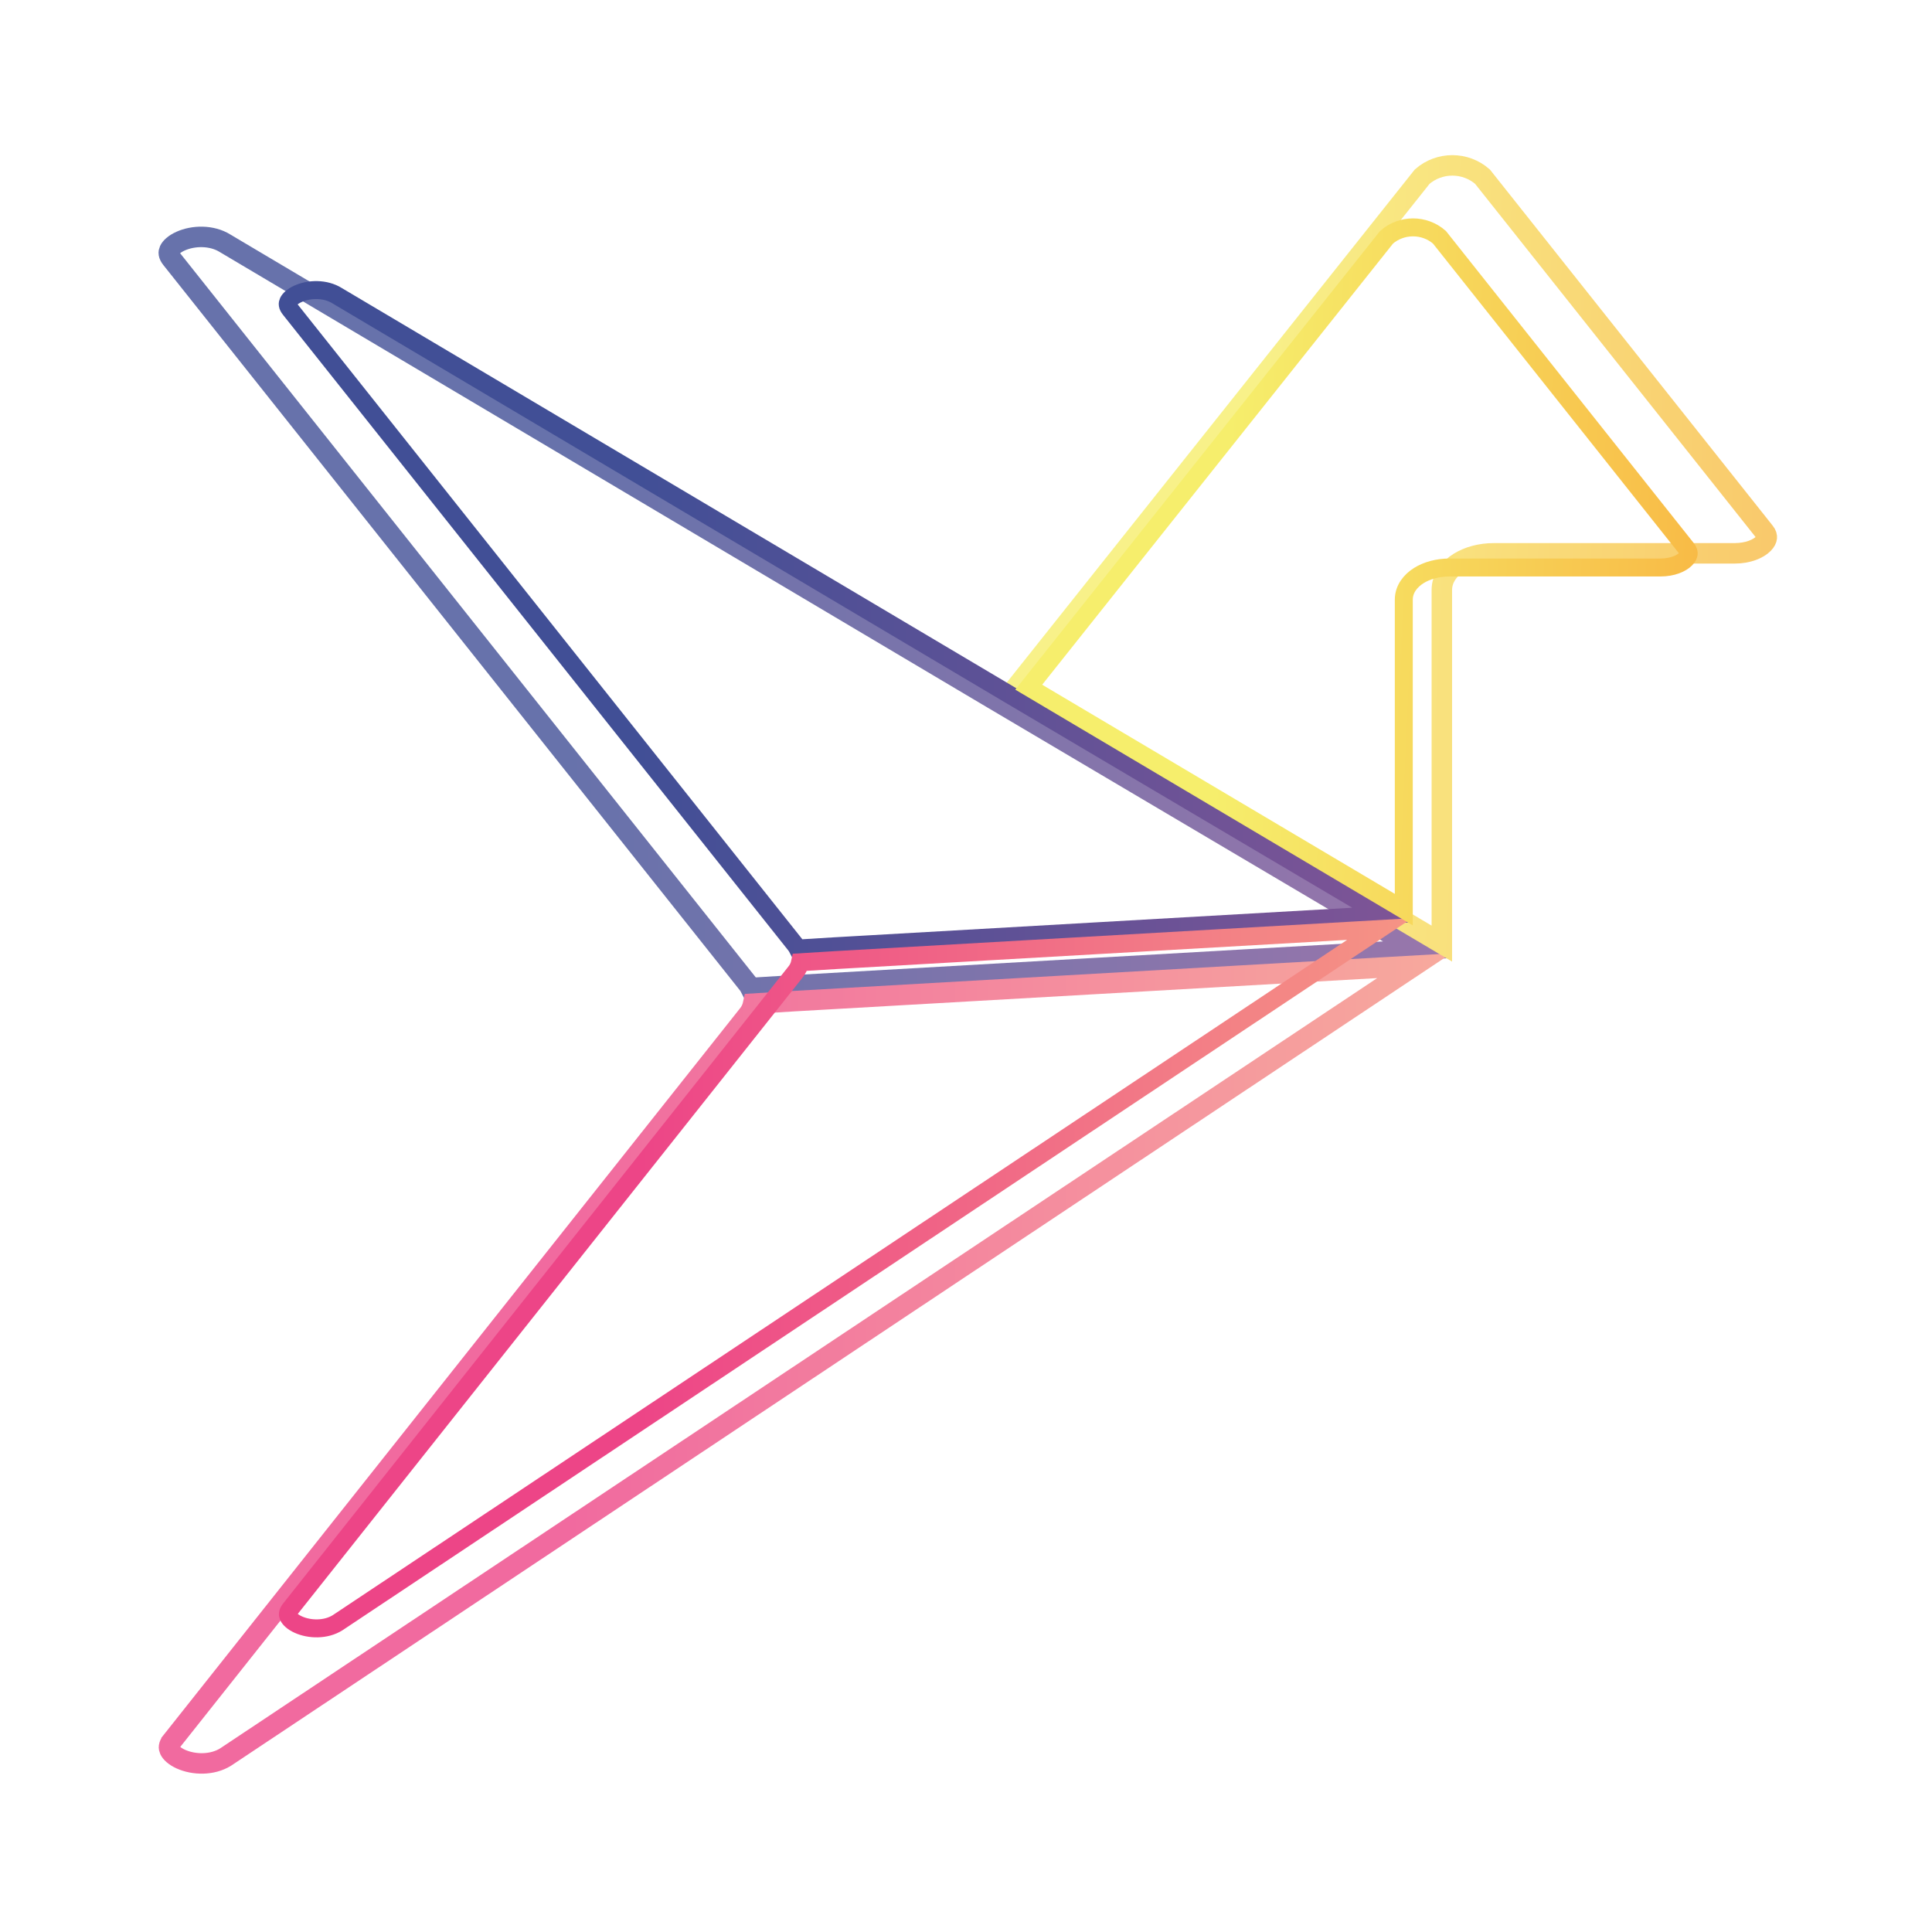
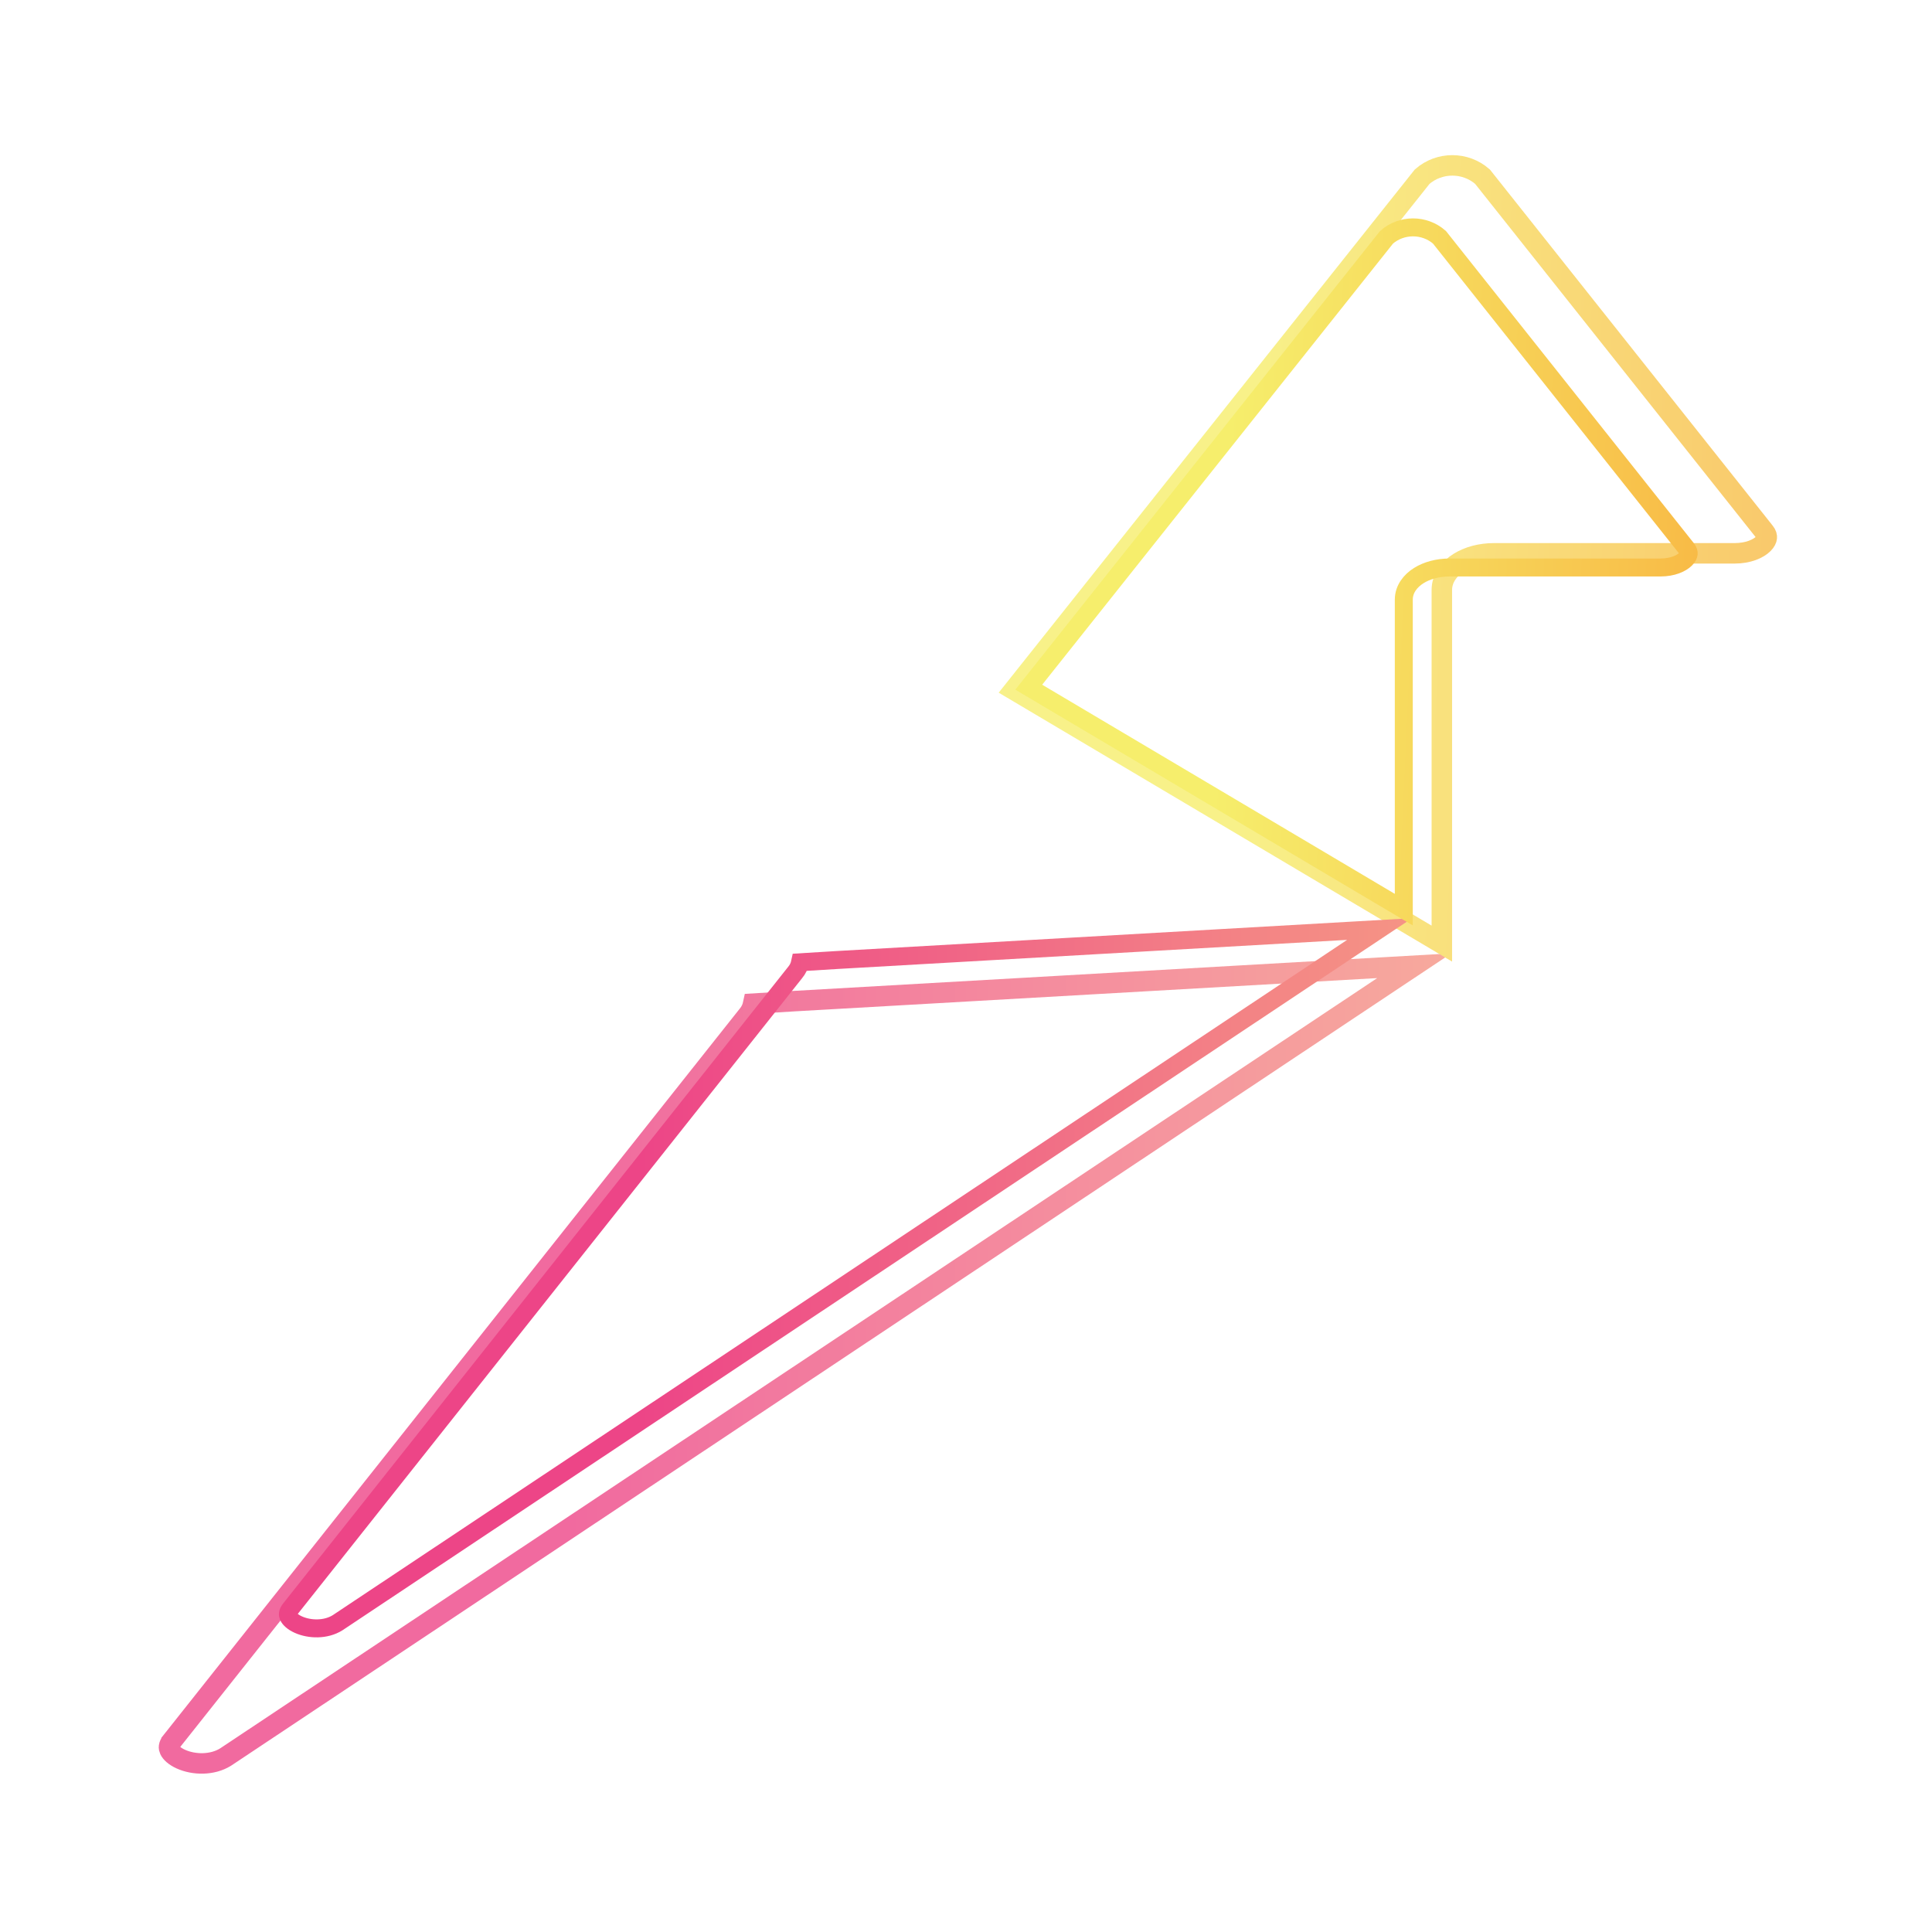
<svg xmlns="http://www.w3.org/2000/svg" width="262" height="262" viewBox="0 0 262 262" fill="none">
  <g opacity="0.8" filter="url(#filter0_f)">
-     <path d="M134.558 94.719L134.56 94.72L192.184 128.793L107.427 133.634L107.421 133.634L101.771 133.982C101.671 133.784 101.548 133.587 101.397 133.398C101.397 133.398 101.397 133.398 101.397 133.398L23.257 35.101L23.257 35.101L23.251 35.093C22.801 34.536 22.856 34.194 22.969 33.947C23.136 33.58 23.607 33.1 24.474 32.707C26.207 31.922 28.717 31.852 30.545 33.005L30.561 33.015L30.577 33.024L134.558 94.719Z" stroke="url(#paint0_linear)" stroke-width="2.778" />
    <path d="M191.791 130.962L30.6 238.27C28.774 239.413 26.272 239.342 24.532 238.558C23.661 238.165 23.178 237.681 23.003 237.306C22.883 237.049 22.83 236.708 23.261 236.161C23.261 236.161 23.261 236.16 23.261 236.16L101.381 137.681C101.786 137.207 102.031 136.661 102.147 136.105L107.586 135.771L107.592 135.77L191.791 130.962Z" stroke="url(#paint1_linear)" stroke-width="2.778" />
    <path d="M239.286 72.12L239.292 72.129L239.299 72.137C239.575 72.474 239.614 72.731 239.595 72.914C239.575 73.12 239.459 73.411 239.131 73.741C238.46 74.416 237.085 75.037 235.233 75.037H202.606C200.813 75.037 199.124 75.485 197.84 76.293C196.569 77.092 195.528 78.37 195.528 80.011V127.962L137.512 93.553L192.859 23.961C195.183 21.918 198.719 21.918 201.043 23.96L239.286 72.12Z" stroke="url(#paint2_linear)" stroke-width="2.778" />
  </g>
-   <path d="M136.918 94.212L136.919 94.213L187.439 124.085L113.133 128.329L113.127 128.329L108.174 128.634C108.085 128.461 107.978 128.288 107.846 128.122C107.846 128.122 107.845 128.122 107.845 128.122L39.34 41.945L39.34 41.945L39.334 41.938C38.94 41.449 38.989 41.15 39.087 40.933C39.234 40.611 39.647 40.19 40.407 39.846C41.926 39.158 44.127 39.097 45.73 40.107L45.743 40.116L45.758 40.124L136.918 94.212Z" stroke="url(#paint3_linear)" stroke-width="2.436" />
  <path d="M187.094 125.986L45.778 220.063C44.177 221.065 41.983 221.003 40.458 220.315C39.694 219.971 39.271 219.547 39.117 219.218C39.012 218.992 38.965 218.694 39.343 218.215C39.343 218.214 39.343 218.214 39.344 218.214L107.832 131.877C108.186 131.461 108.401 130.982 108.503 130.495L113.272 130.202L113.277 130.201L187.094 125.986Z" stroke="url(#paint4_linear)" stroke-width="2.436" />
-   <path d="M228.733 74.399L228.739 74.407L228.744 74.414C228.986 74.709 229.021 74.935 229.005 75.095C228.986 75.276 228.885 75.531 228.598 75.82C228.009 76.412 226.804 76.957 225.18 76.957H196.576C195.004 76.957 193.523 77.35 192.397 78.058C191.283 78.758 190.37 79.878 190.37 81.317V123.356L139.508 93.19L188.03 32.178C190.068 30.387 193.168 30.387 195.206 32.178L228.733 74.399Z" stroke="url(#paint5_linear)" stroke-width="2.436" />
+   <path d="M228.733 74.399L228.739 74.407L228.744 74.414C228.986 74.709 229.021 74.935 229.005 75.095C228.986 75.276 228.885 75.531 228.598 75.82C228.009 76.412 226.804 76.957 225.18 76.957H196.576C195.004 76.957 193.523 77.35 192.397 78.058C191.283 78.758 190.37 79.878 190.37 81.317V123.356L139.508 93.19L188.03 32.178C190.068 30.387 193.168 30.387 195.206 32.178Z" stroke="url(#paint5_linear)" stroke-width="2.436" />
  <defs>
    <filter id="filter0_f" x="0.704" y="0.243" width="261.081" height="261.081" filterUnits="userSpaceOnUse" color-interpolation-filters="sRGB">
      <feFlood flood-opacity="0" result="BackgroundImageFix" />
      <feBlend mode="normal" in="SourceGraphic" in2="BackgroundImageFix" result="shape" />
      <feGaussianBlur stdDeviation="10.398" result="effect1_foregroundBlur" />
    </filter>
    <linearGradient id="paint0_linear" x1="21.5" y1="83.086" x2="196.819" y2="83.086" gradientUnits="userSpaceOnUse">
      <stop offset="0.318" stop-color="#414F96" />
      <stop offset="0.999" stop-color="#7F5496" />
    </linearGradient>
    <linearGradient id="paint1_linear" x1="21.528" y1="184.905" x2="196.82" y2="184.905" gradientUnits="userSpaceOnUse">
      <stop offset="0.318" stop-color="#ED4587" />
      <stop offset="1" stop-color="#F59485" />
    </linearGradient>
    <linearGradient id="paint2_linear" x1="321.211" y1="82.063" x2="167.605" y2="75.134" gradientUnits="userSpaceOnUse">
      <stop offset="0.318" stop-color="#F9A536" />
      <stop offset="1" stop-color="#F6EE6C" />
    </linearGradient>
    <linearGradient id="paint3_linear" x1="37.8" y1="84.014" x2="191.503" y2="84.014" gradientUnits="userSpaceOnUse">
      <stop offset="0.318" stop-color="#414F96" />
      <stop offset="0.999" stop-color="#7F5496" />
    </linearGradient>
    <linearGradient id="paint4_linear" x1="37.824" y1="173.278" x2="191.503" y2="173.278" gradientUnits="userSpaceOnUse">
      <stop offset="0.318" stop-color="#ED4587" />
      <stop offset="1" stop-color="#F59485" />
    </linearGradient>
    <linearGradient id="paint5_linear" x1="300.557" y1="83.116" x2="165.89" y2="77.041" gradientUnits="userSpaceOnUse">
      <stop offset="0.318" stop-color="#F9A536" />
      <stop offset="1" stop-color="#F6EE6C" />
    </linearGradient>
  </defs>
</svg>